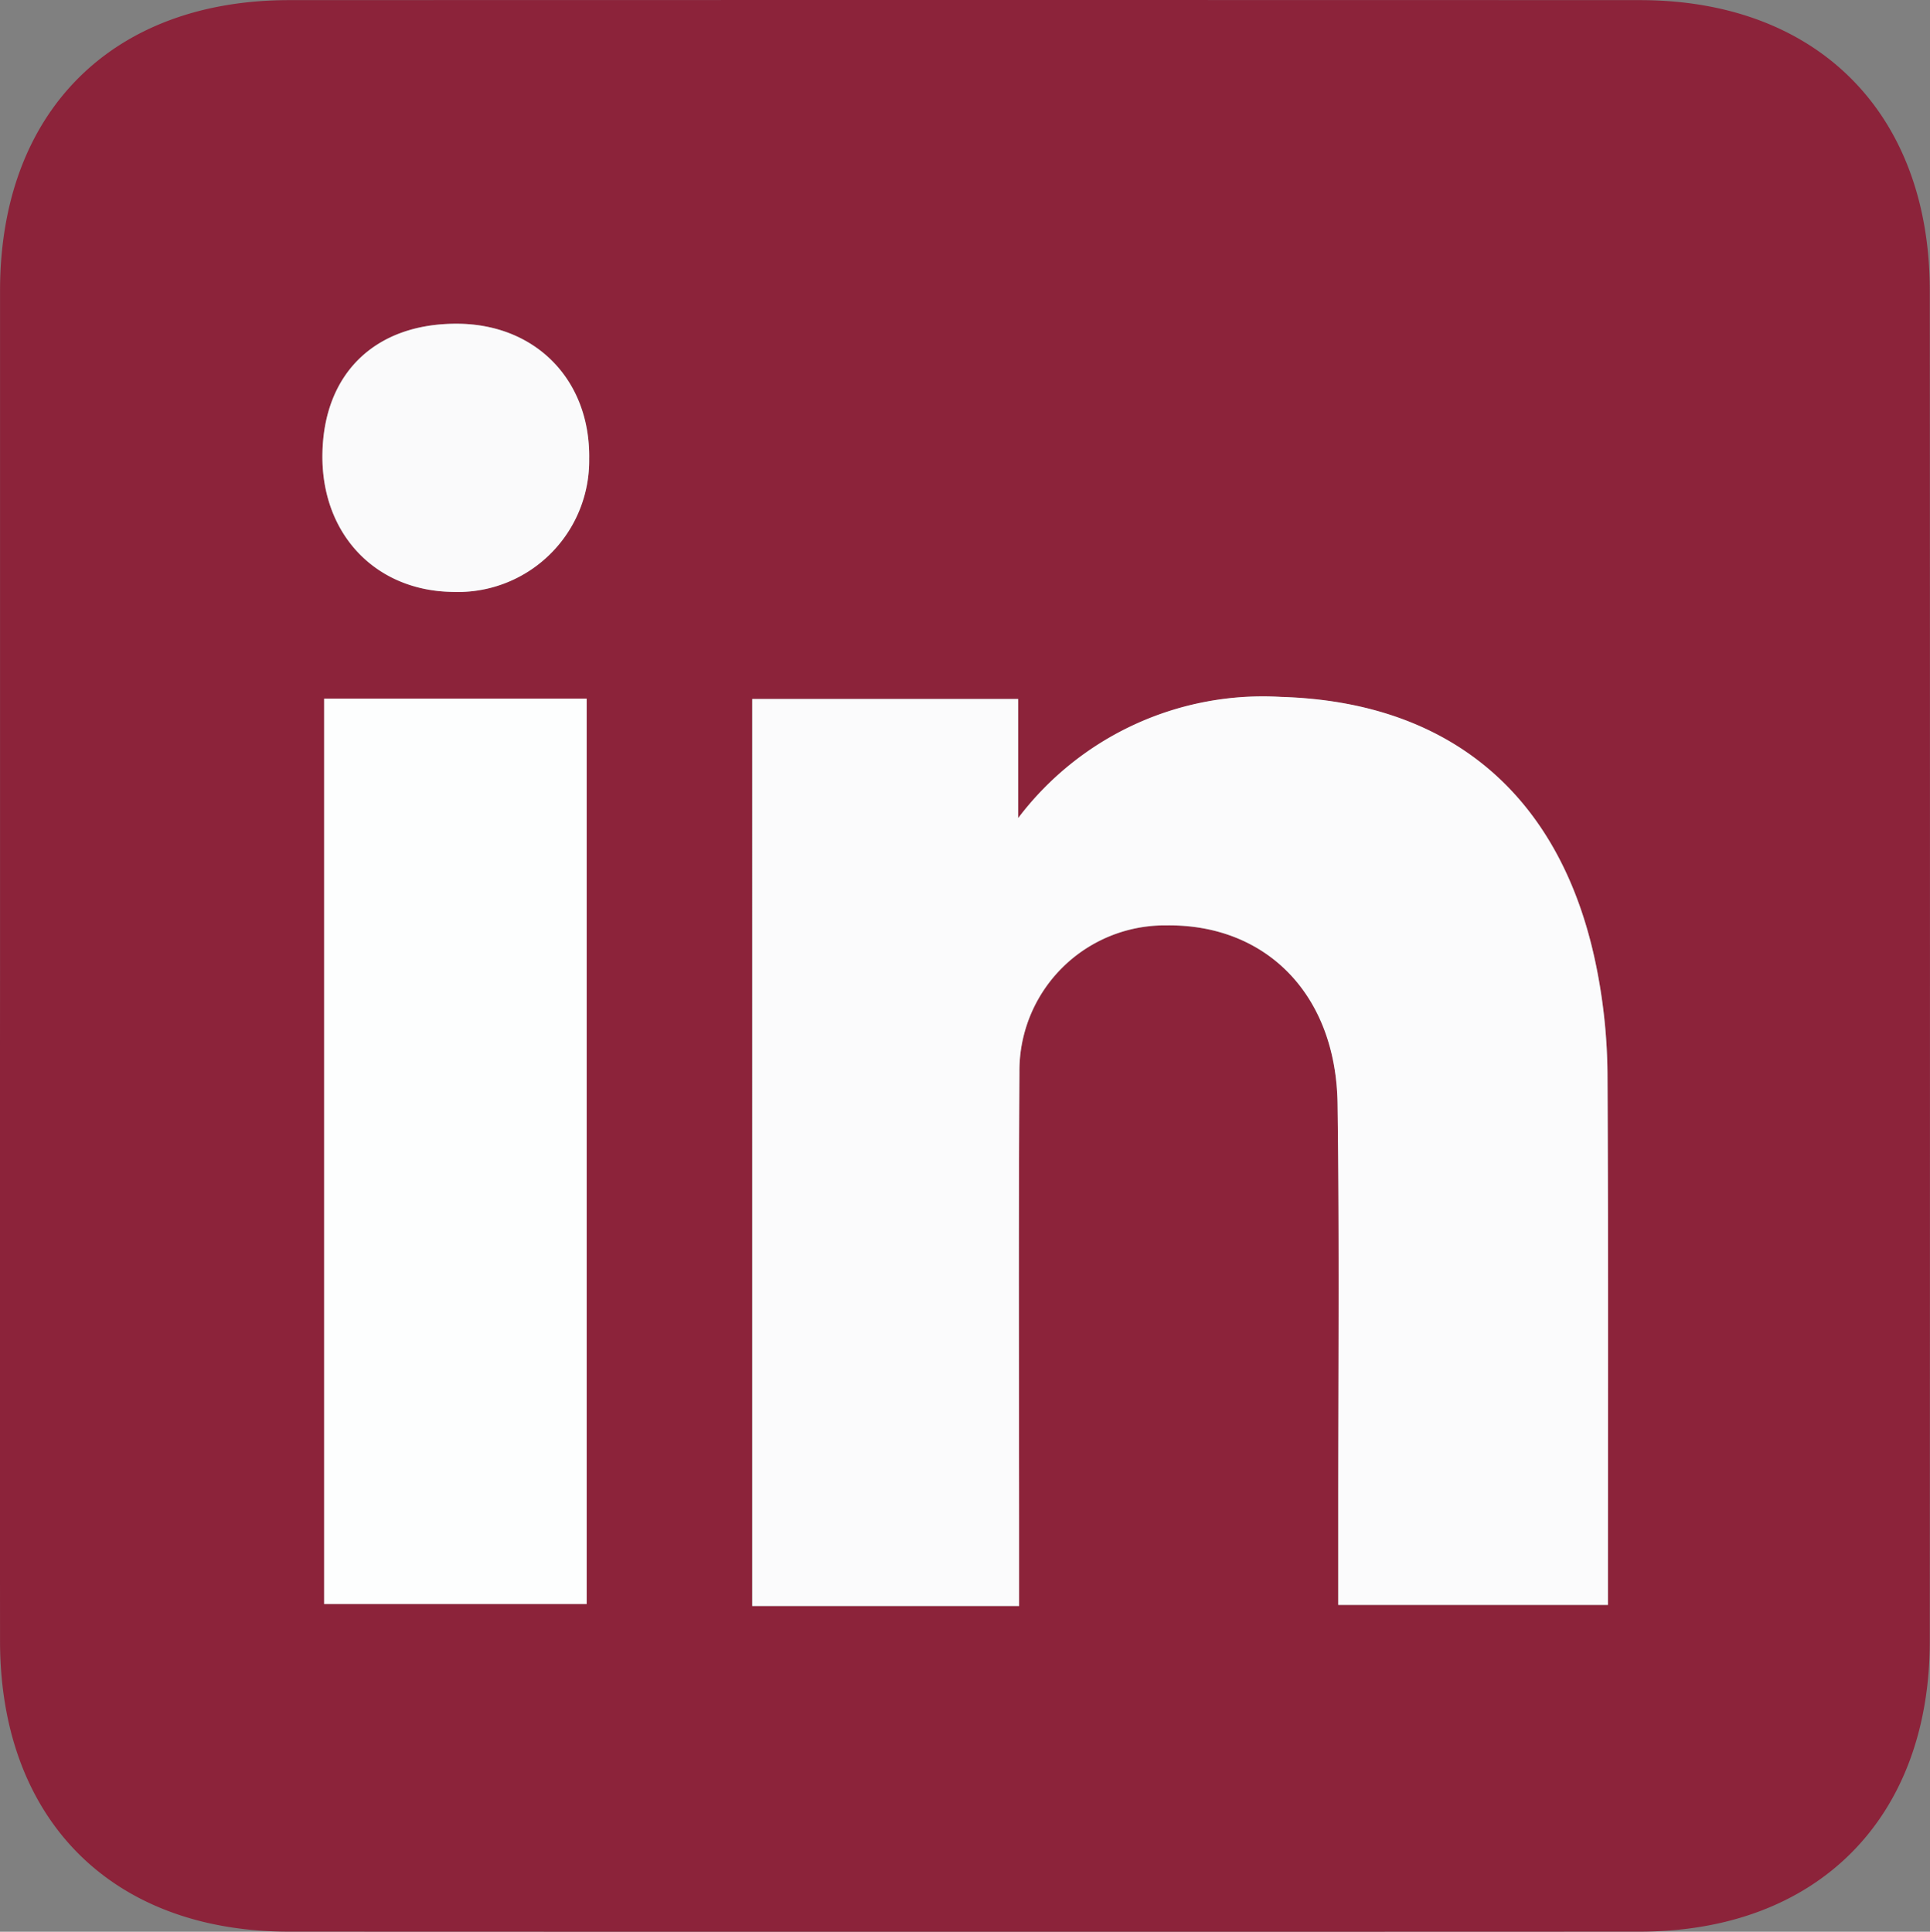
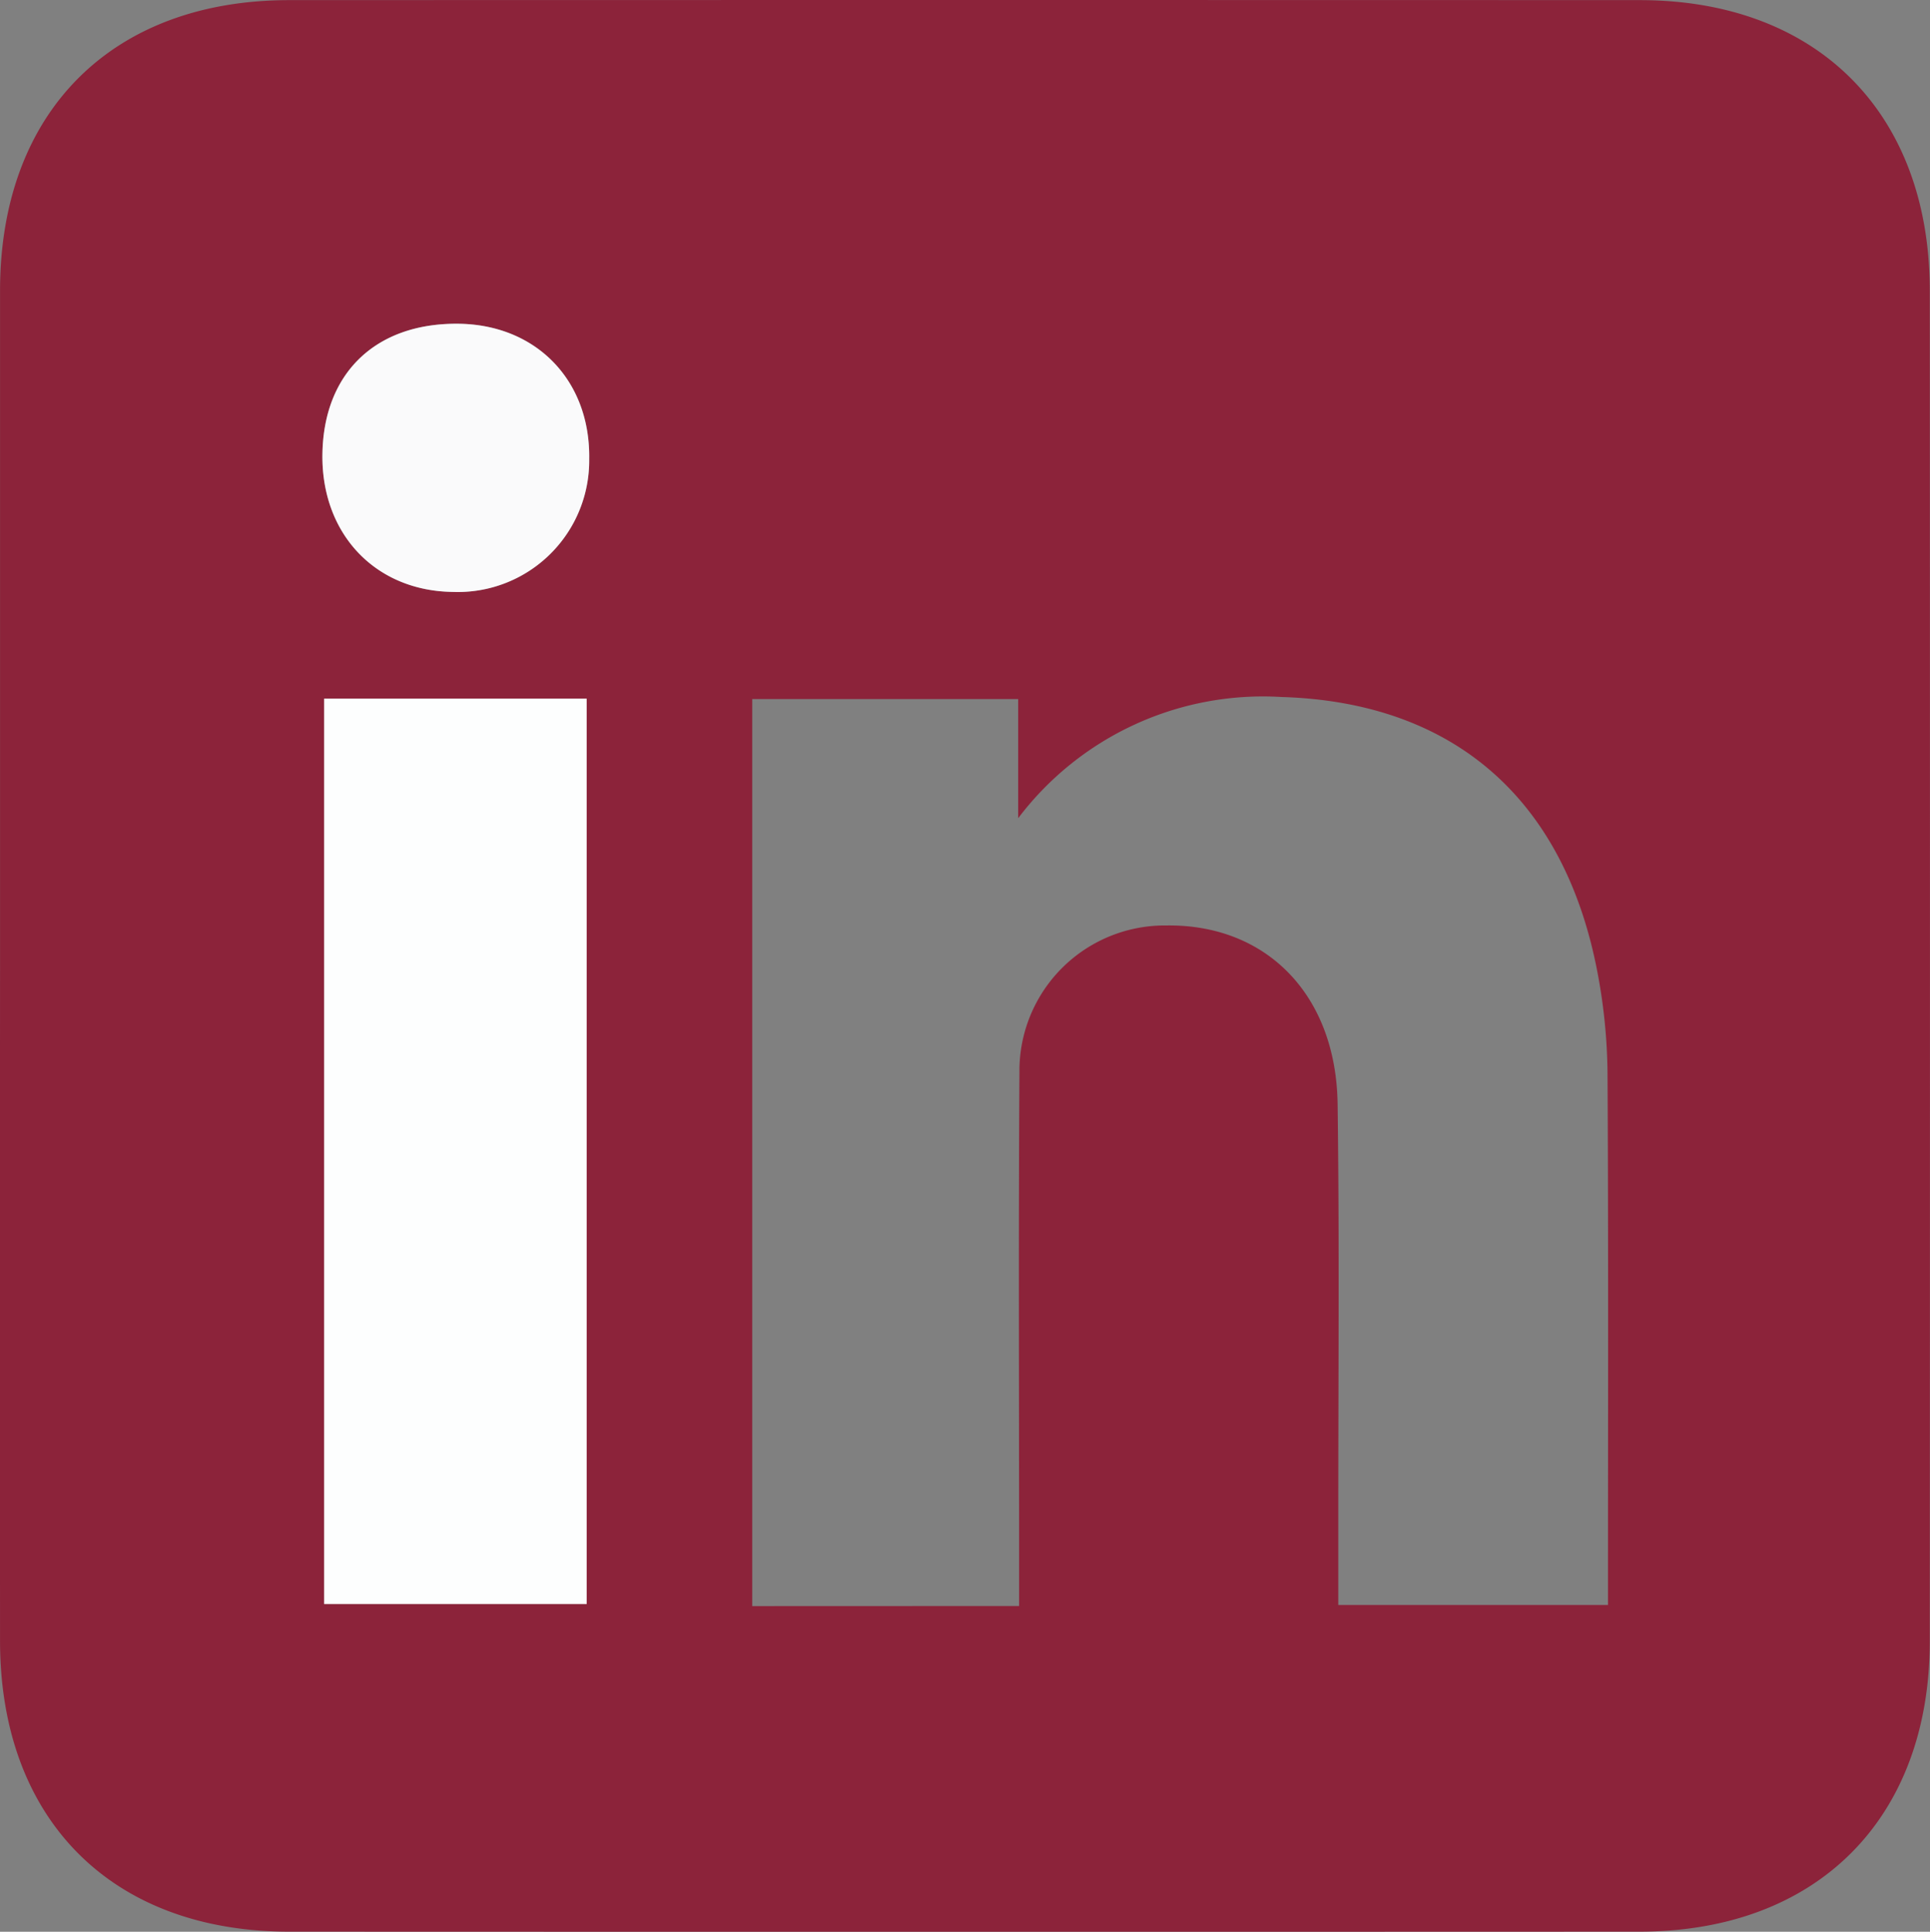
<svg xmlns="http://www.w3.org/2000/svg" width="155.502" height="155.666" viewBox="0 0 155.502 155.666">
  <rect x="0" y="0" width="155.502" height="155.666" fill="#808080" stroke="none" />
  <g id="linkedin" transform="translate(-468.212 -881.301)">
    <path id="Tracé_2" data-name="Tracé 2" d="M468.216,958.935q0-27.117,0-54.234c.01-14.362,8.986-23.385,23.288-23.39q54.422-.018,108.843,0c14.277.005,23.343,9.088,23.35,23.408q.027,54.422,0,108.842c-.007,14.307-9.088,23.39-23.37,23.4q-54.42.021-108.842,0c-14.29-.006-23.261-9.045-23.27-23.415Q468.2,986.239,468.216,958.935Zm82.106,51.784v-4.48c0-12.841-.052-25.683.027-38.524A11.714,11.714,0,0,1,562.2,955.879c8.054-.105,13.666,5.591,13.784,14.389.151,11.219.049,22.441.055,33.662,0,2.207,0,4.414,0,6.709h21.729c0-14.425.042-28.615-.036-42.8a45.315,45.315,0,0,0-.806-8.156c-2.651-13.967-11.565-21.8-25.461-22.215a24.733,24.733,0,0,0-21.217,9.767v-9.6H528.82v73.092ZM515.482,937.6H494.326v72.962h21.156Zm-10.413-30.212c-6.626-.037-10.8,4.005-10.878,10.539-.078,6.407,4.264,10.989,10.495,11.073a10.587,10.587,0,0,0,11-10.694C515.8,911.948,511.4,907.424,505.069,907.389Z" fill="#8c233a" />
-     <path id="Tracé_3" data-name="Tracé 3" d="M550.322,1010.719h-21.5V937.627h21.423v9.6a24.733,24.733,0,0,1,21.217-9.767c13.9.419,22.81,8.248,25.461,22.215a45.315,45.315,0,0,1,.806,8.156c.078,14.19.036,28.38.036,42.8H576.034c0-2.295,0-4.5,0-6.709-.006-11.221.1-22.443-.055-33.662-.118-8.8-5.73-14.494-13.784-14.389a11.714,11.714,0,0,0-11.846,11.836c-.079,12.841-.025,25.683-.027,38.524Z" fill="#fbfbfc" />
    <path id="Tracé_4" data-name="Tracé 4" d="M515.482,937.6v72.962H494.326V937.6Z" fill="#fdfefe" />
    <path id="Tracé_5" data-name="Tracé 5" d="M505.069,907.389c6.329.035,10.727,4.559,10.615,10.918a10.587,10.587,0,0,1-11,10.694c-6.231-.084-10.573-4.666-10.495-11.073C494.271,911.394,498.443,907.352,505.069,907.389Z" fill="#fafafb" />
  </g>
</svg>